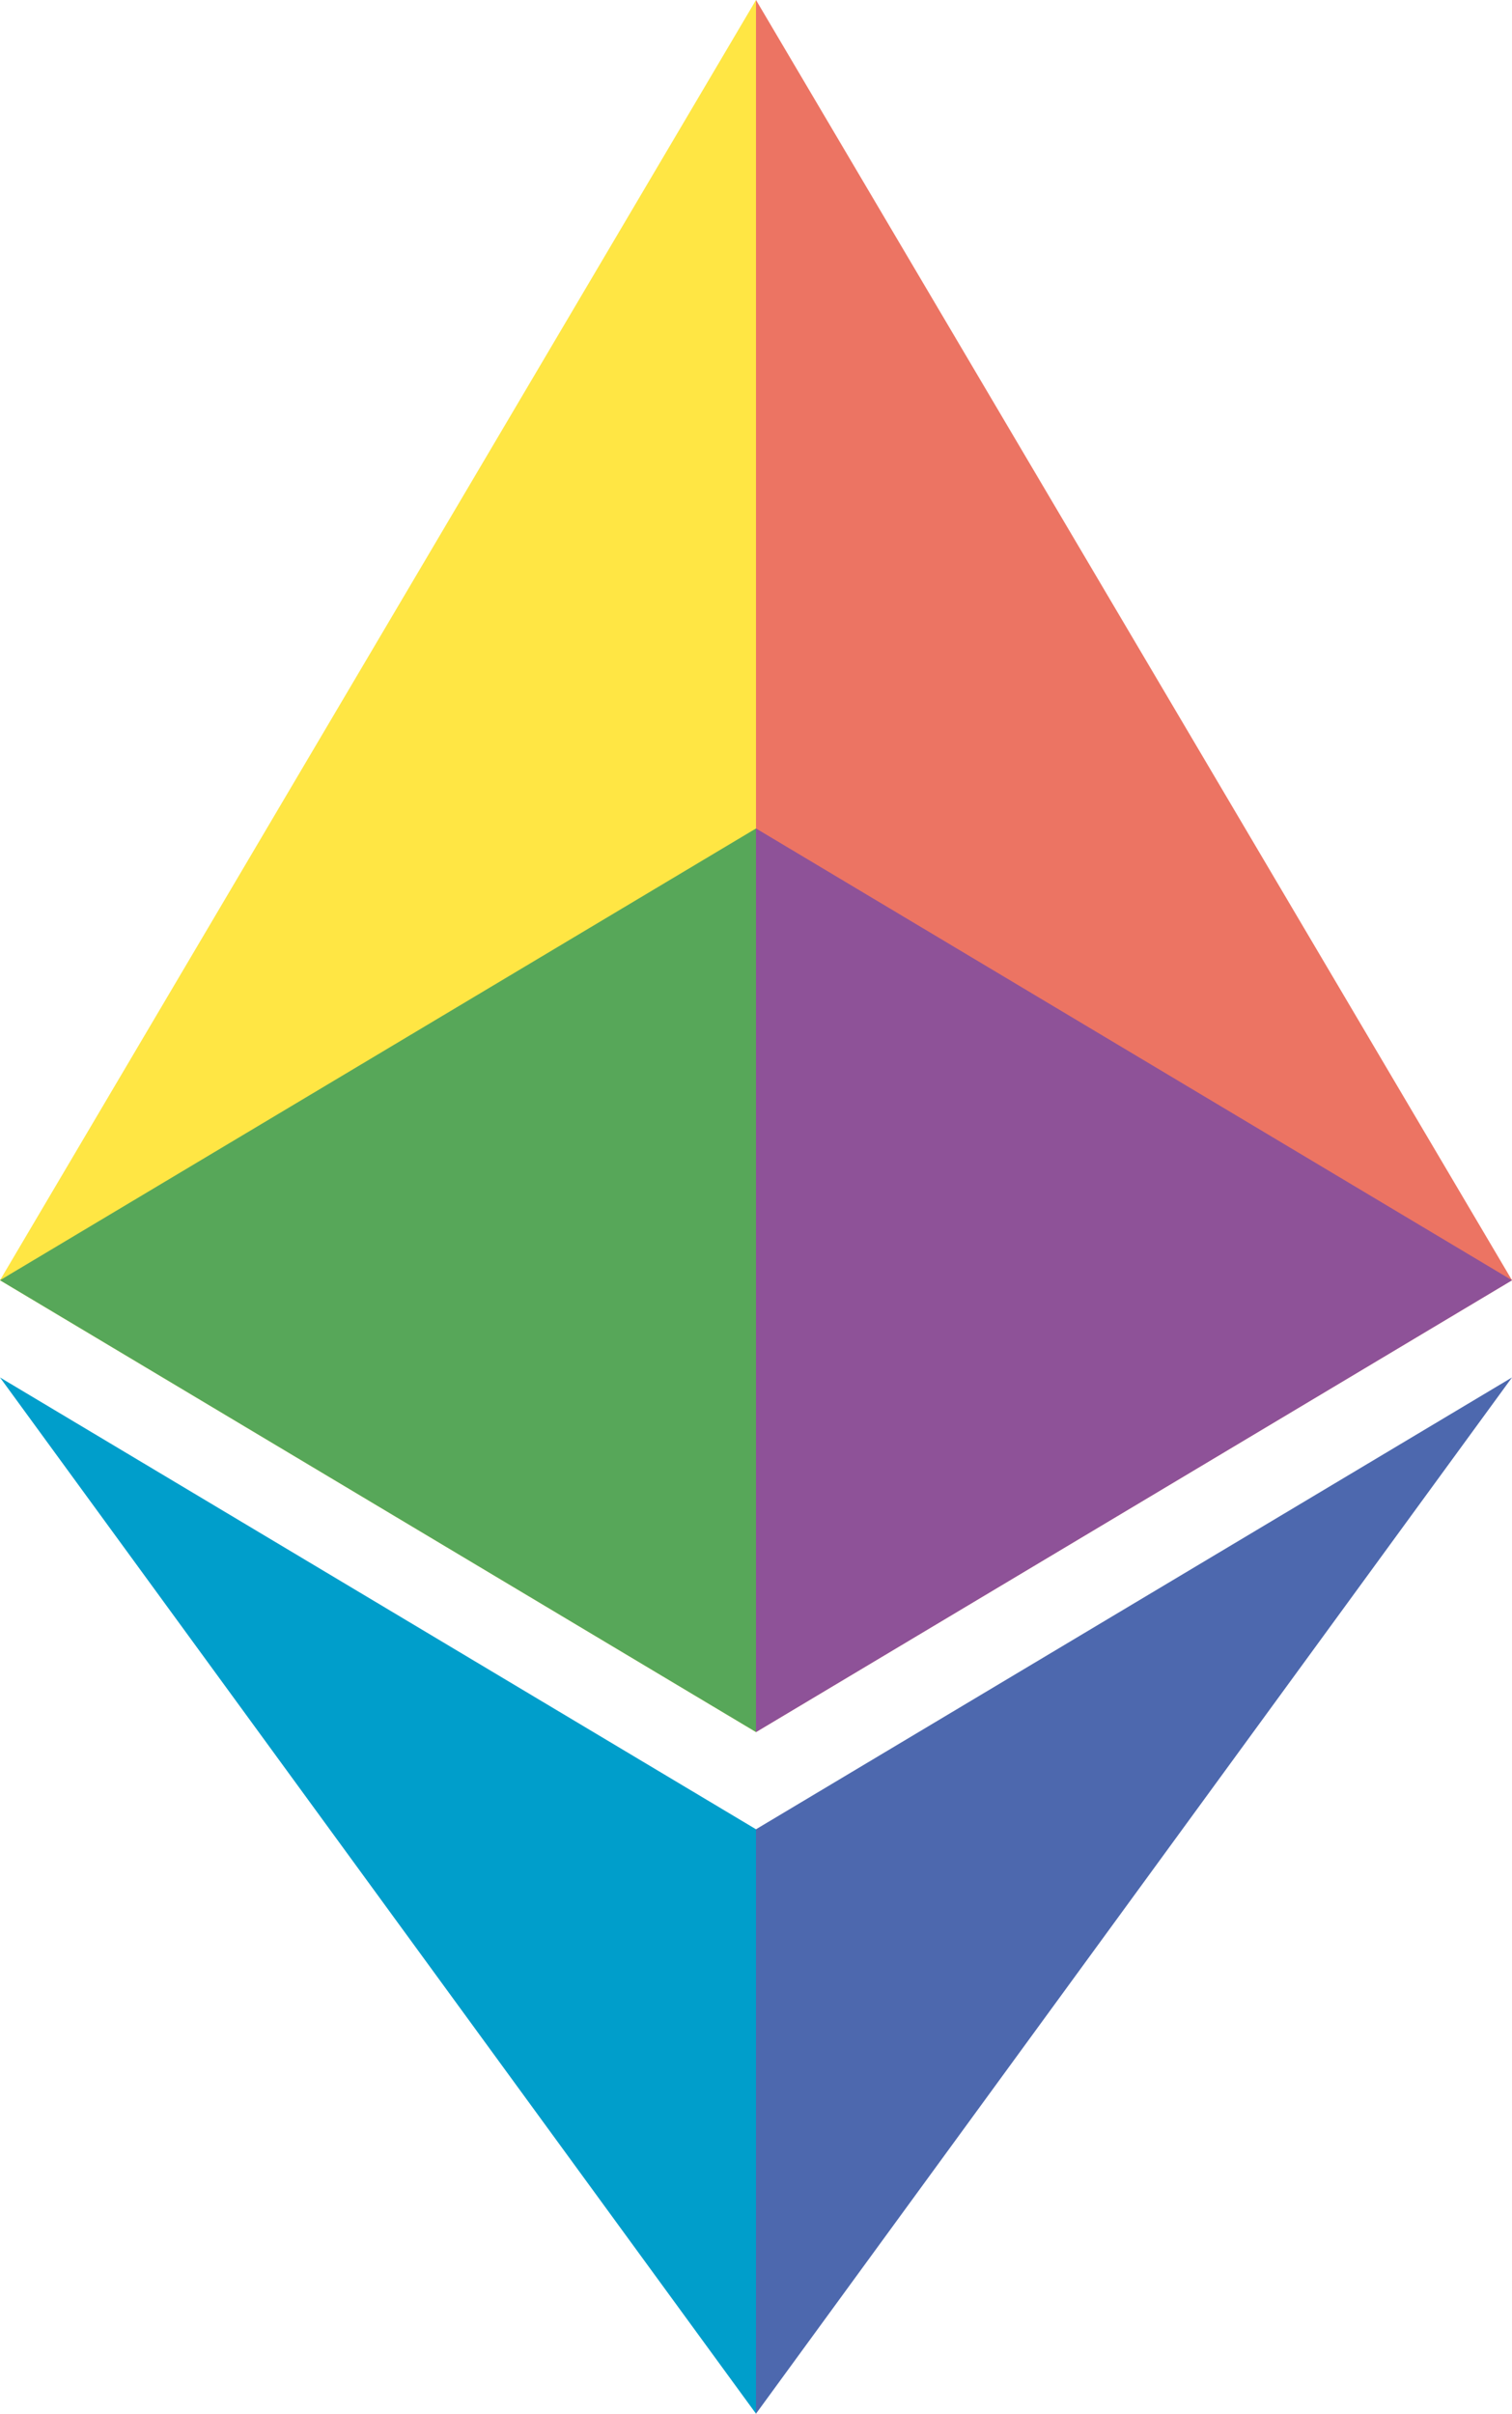
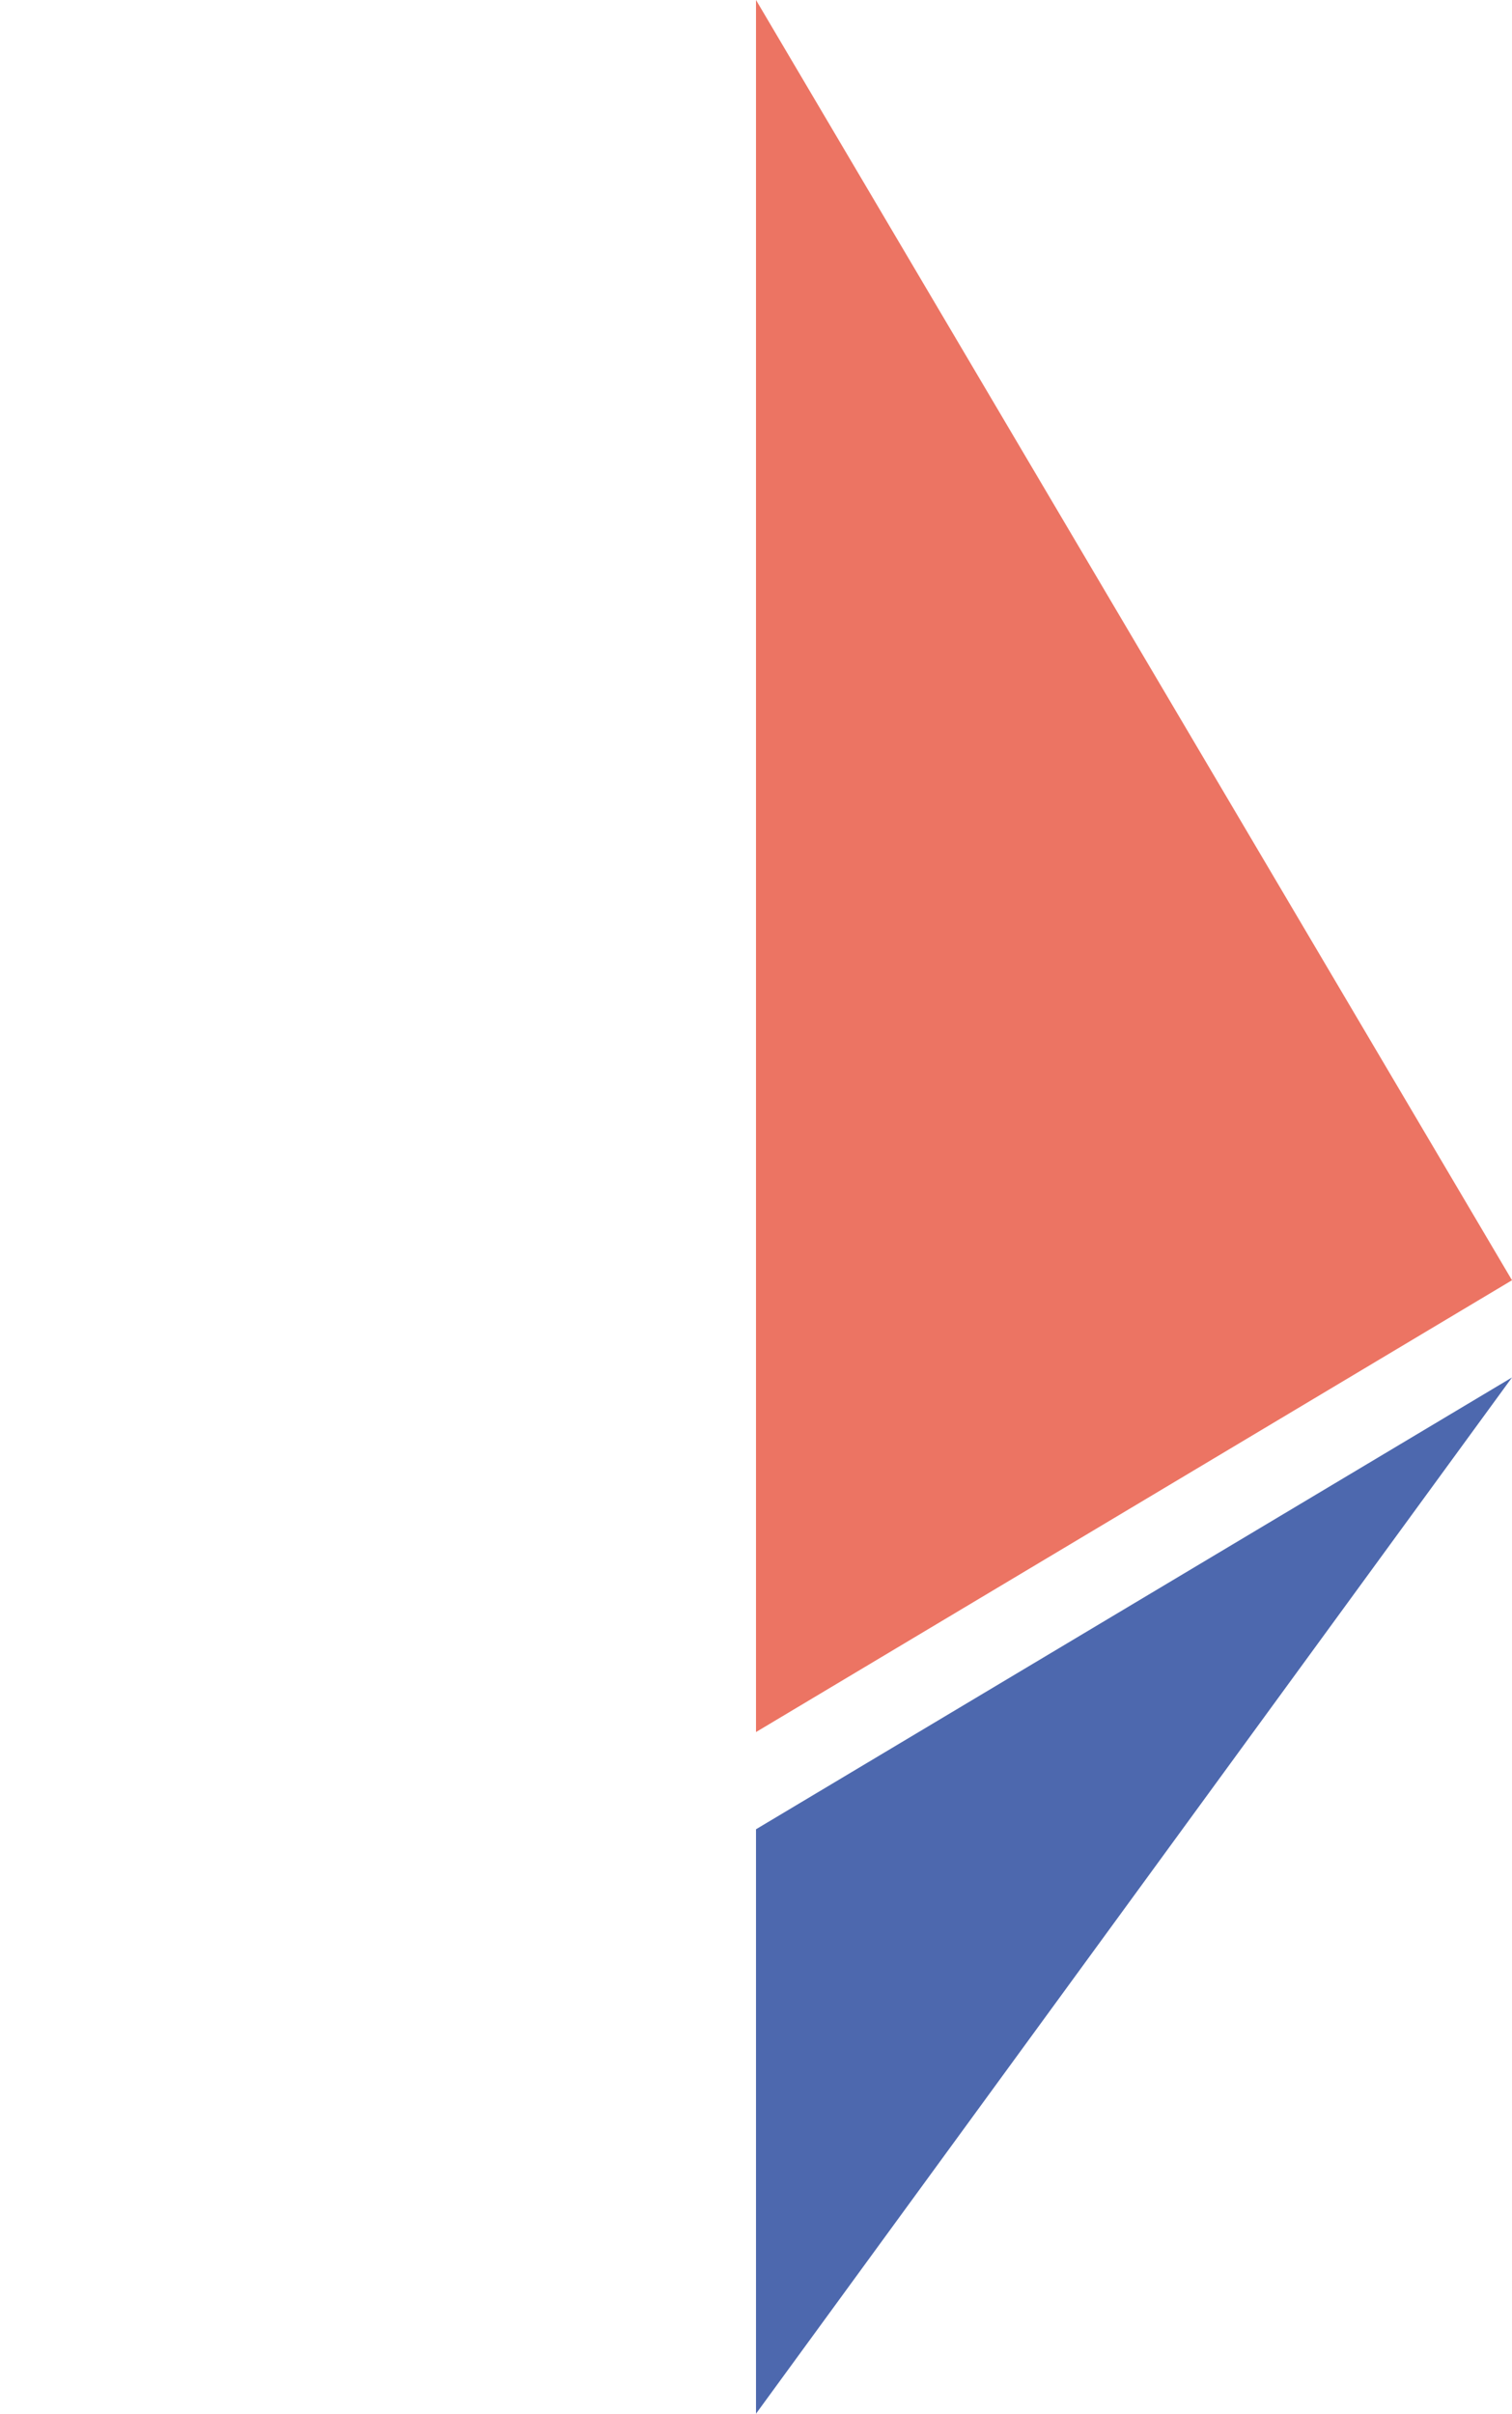
<svg xmlns="http://www.w3.org/2000/svg" width="44.58" height="71.159" viewBox="0 0 44.58 71.159">
  <g id="LOGO" transform="translate(-9.258 -9.623)">
-     <path id="Path_1" data-name="Path 1" d="M31.548,60.686V9.623L9.258,47.366Z" transform="translate(0 0)" fill="#ffe644" />
    <path id="Path_2" data-name="Path 2" d="M24.779,9.623l22.29,37.743-22.29,13.32Z" transform="translate(6.769 0)" fill="#ec7463" />
-     <path id="Path_3" data-name="Path 3" d="M9.258,37.9l22.29,13.32V68.45" transform="translate(0 12.332)" fill="#009ecb" />
    <path id="Path_4" data-name="Path 4" d="M47.069,37.9,24.779,51.22V68.45" transform="translate(6.769 12.332)" fill="#4d68ae" />
-     <path id="Path_5" data-name="Path 5" d="M31.548,26.63,9.258,39.949l22.29,13.32Z" transform="translate(0 7.417)" fill="#57a759" />
-     <path id="Path_6" data-name="Path 6" d="M24.779,26.63l22.29,13.32-22.29,13.32Z" transform="translate(6.769 7.417)" fill="#8e5298" />
  </g>
</svg>